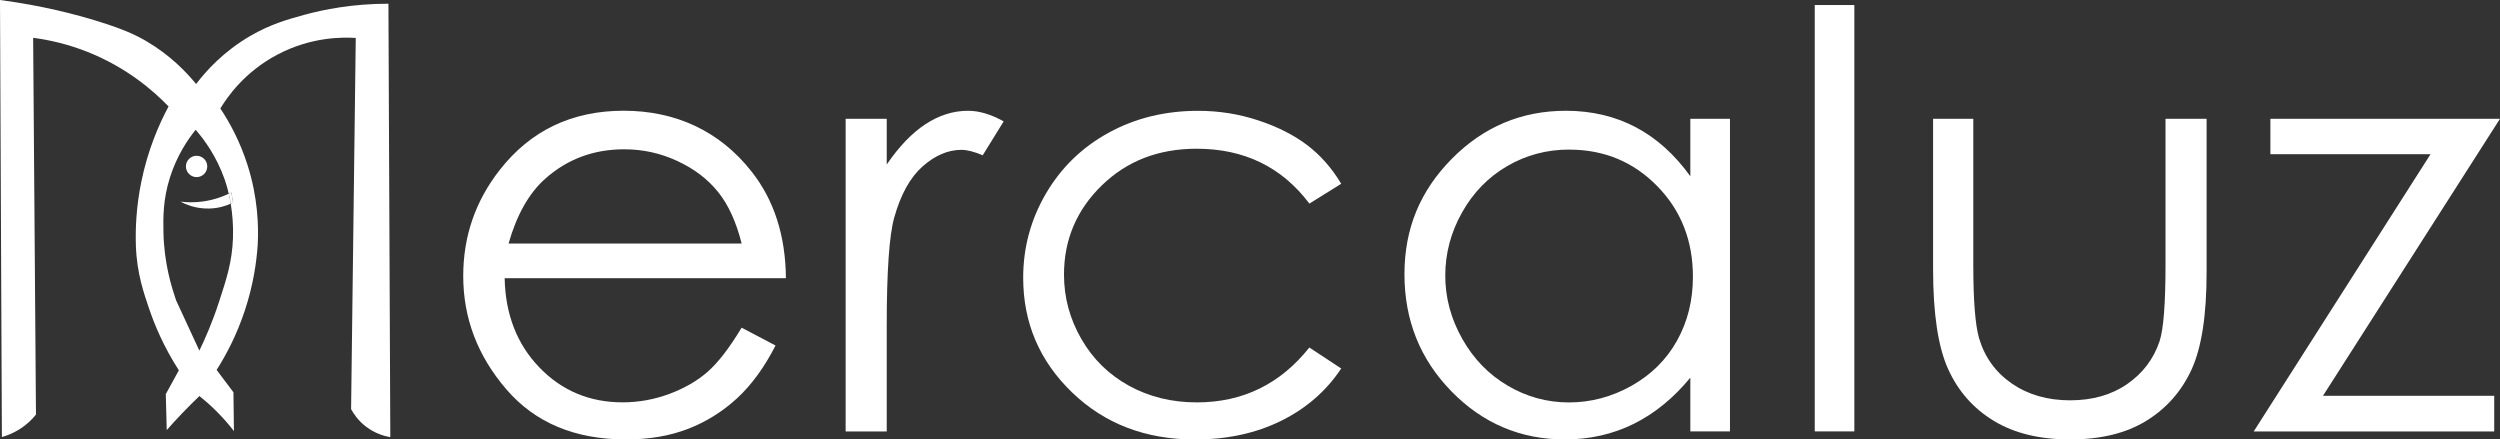
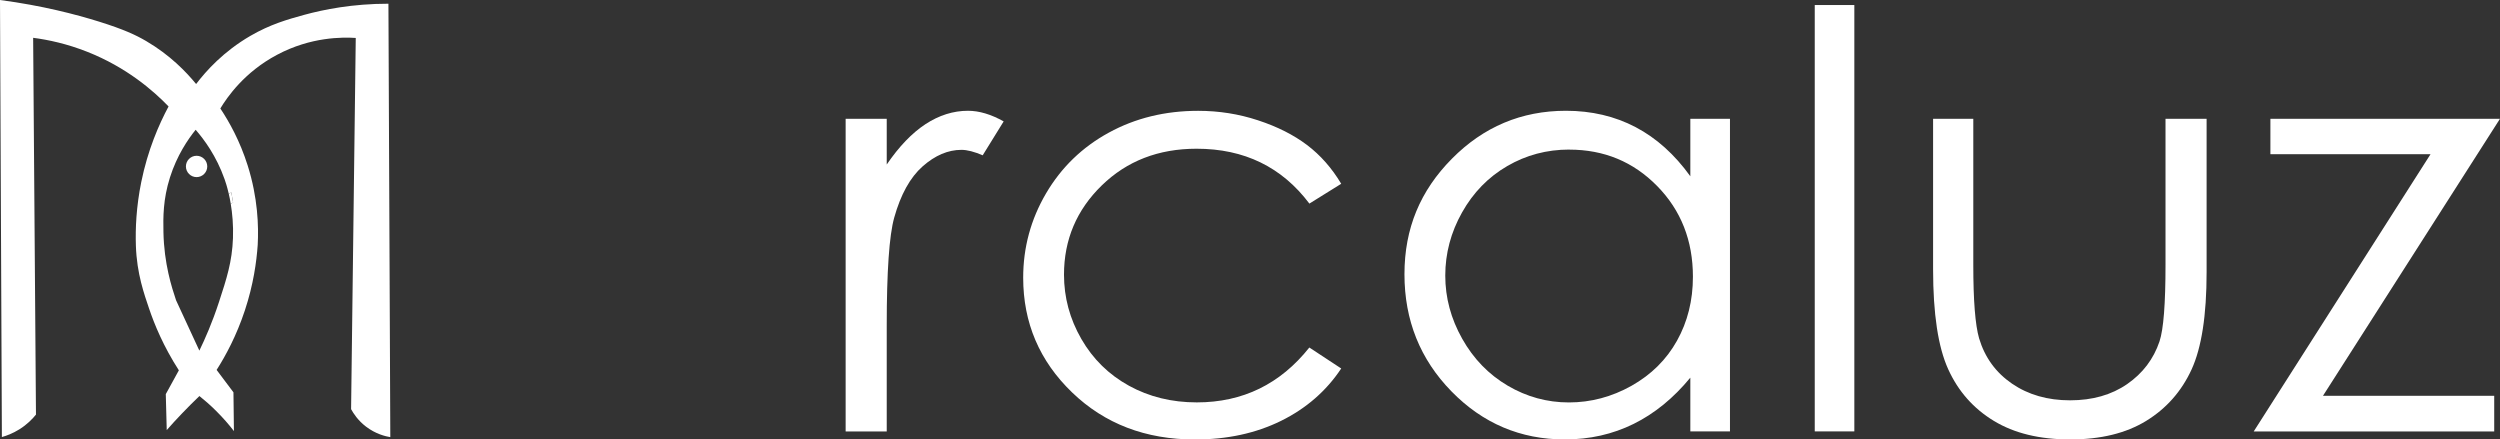
<svg xmlns="http://www.w3.org/2000/svg" id="Calque_1" data-name="Calque 1" viewBox="0 0 531.7 93.46">
  <rect x="0" y="0" width="531.7" height="93.46" fill="#333333" stroke="none" />
  <defs>
    <style>
      .cls-1 {
        fill: #fff;
      }

      .cls-2 {
        fill: none;
      }
    </style>
  </defs>
  <g>
-     <path class="cls-2" d="M36.15,37.74c-1.49,4.7-1.45,8.51-1.39,11.62.13,6.75,1.77,11.78,2.68,14.5,1.41,4.22,3.2,7.79,4.97,10.72,1.18-2.43,2.74-5.94,4.17-10.33,1.62-4.95,2.8-8.57,2.98-13.6.1-2.81-.14-5.3-.48-7.32-1.02.45-2.54.97-4.48,1.03-2.96.1-5.18-.92-6.19-1.46,1.55.18,3.85.26,6.52-.37,1.48-.35,2.72-.83,3.73-1.32-.36-1.57-.73-2.65-.88-3.07-1.76-4.99-4.38-8.5-6.16-10.53-1.65,2.05-3.97,5.44-5.46,10.13ZM44.08,35.4c0,1.25-1.02,2.27-2.27,2.27s-2.27-1.02-2.27-2.27,1.02-2.27,2.27-2.27,2.27,1.02,2.27,2.27Z" />
    <path class="cls-1" d="M82.62.79c-7.66,0-13.8,1.24-17.97,2.38-3.51.97-7.17,2-11.42,4.47-5.7,3.32-9.39,7.43-11.52,10.23-2.09-2.55-5.52-6.15-10.63-9.14-2.22-1.3-4.78-2.49-9.98-4.12C16.12,3.06,9,1.19,0,0l.4,92.95c.98-.27,2.31-.76,3.72-1.64,1.68-1.05,2.82-2.26,3.53-3.13-.2-26.71-.4-53.43-.6-80.14,3.23.42,7.2,1.27,11.52,2.98,8.34,3.3,14.02,8.24,17.28,11.62-2.04,3.8-4.42,9.24-5.81,16.09-1.06,5.23-1.26,9.85-1.14,13.51.19,6.02,1.82,10.44,2.78,13.31,1.15,3.42,3.07,8.1,6.36,13.21-.93,1.69-1.85,3.38-2.78,5.06l.2,7.65c1.03-1.17,2.12-2.37,3.28-3.57,1.24-1.3,2.47-2.52,3.67-3.67,1.13.9,2.34,1.95,3.57,3.18,1.49,1.48,2.74,2.93,3.77,4.27l-.1-8.24c-1.19-1.59-2.38-3.18-3.58-4.77,1.96-3.07,4.24-7.31,6.01-12.66,1.8-5.44,2.48-10.28,2.73-13.95.21-3.96.04-9.99-2.14-16.88-1.64-5.2-3.91-9.26-5.81-12.11,1.45-2.4,5.11-7.73,12.07-11.42,7.22-3.84,13.94-3.76,16.73-3.58-.33,26.32-.66,52.63-.99,78.95.49.9,1.46,2.41,3.18,3.72,2.05,1.56,4.11,2.06,5.16,2.23-.13-30.72-.27-61.44-.4-92.15ZM37.44,63.85c-.91-2.72-2.55-7.75-2.68-14.5-.06-3.11-.1-6.92,1.39-11.62,1.49-4.69,3.81-8.08,5.46-10.13,1.77,2.03,4.4,5.54,6.16,10.53.15.42.52,1.5.88,3.07.19-.09.38-.18.55-.27.13.72.25,1.44.38,2.16-.14.07-.33.15-.51.23.34,2.02.58,4.51.48,7.32-.18,5.03-1.36,8.65-2.98,13.6-1.43,4.39-2.99,7.9-4.17,10.33" />
    <path class="cls-1" d="M39.54,35.4c0,1.25,1.02,2.27,2.27,2.27s2.27-1.02,2.27-2.27-1.02-2.27-2.27-2.27-2.27,1.02-2.27,2.27Z" />
-     <path class="cls-1" d="M38.4,42.89c1.01.54,3.23,1.56,6.19,1.46,1.94-.06,3.46-.58,4.48-1.03-.13-.78-.28-1.49-.42-2.12-1.01.48-2.25.97-3.73,1.32-2.66.63-4.96.55-6.52.37Z" />
    <path class="cls-1" d="M49.58,43.09c-.13-.72-.25-1.44-.38-2.16-.17.09-.37.18-.55.27.15.63.29,1.34.42,2.12.17-.08.37-.16.51-.23Z" />
  </g>
-   <path class="cls-1" d="M157.73,69.69l7.21,3.79c-2.37,4.64-5.1,8.39-8.2,11.24-3.1,2.85-6.59,5.02-10.46,6.51-3.87,1.49-8.26,2.23-13.15,2.23-10.85,0-19.33-3.55-25.44-10.66-6.12-7.11-9.17-15.14-9.17-24.11,0-8.43,2.59-15.95,7.77-22.55,6.56-8.39,15.35-12.59,26.36-12.59s20.39,4.3,27.16,12.89c4.81,6.07,7.26,13.65,7.34,22.73h-59.82c.16,7.72,2.63,14.05,7.4,18.99,4.77,4.94,10.67,7.41,17.68,7.41,3.38,0,6.68-.59,9.88-1.77,3.2-1.18,5.92-2.74,8.17-4.69,2.24-1.95,4.67-5.09,7.28-9.44ZM157.73,51.79c-1.14-4.56-2.8-8.21-4.99-10.94s-5.07-4.93-8.66-6.6c-3.59-1.67-7.36-2.5-11.32-2.5-6.53,0-12.14,2.1-16.83,6.29-3.43,3.05-6.02,7.64-7.77,13.75h49.56Z" />
  <path class="cls-1" d="M179.85,25.27h8.74v9.72c2.61-3.83,5.36-6.69,8.25-8.59,2.89-1.89,5.91-2.84,9.04-2.84,2.36,0,4.89.75,7.58,2.26l-4.46,7.21c-1.79-.77-3.3-1.16-4.52-1.16-2.85,0-5.6,1.17-8.25,3.51-2.65,2.34-4.67,5.98-6.05,10.91-1.06,3.79-1.59,11.45-1.59,22.98v22.49h-8.74V25.27Z" />
  <path class="cls-1" d="M285.26,39.08l-6.78,4.22c-5.86-7.78-13.85-11.67-23.99-11.67-8.1,0-14.82,2.6-20.17,7.81-5.35,5.21-8.03,11.54-8.03,18.98,0,4.84,1.23,9.4,3.69,13.67,2.46,4.27,5.84,7.59,10.13,9.95,4.29,2.36,9.1,3.54,14.43,3.54,9.77,0,17.74-3.89,23.93-11.67l6.78,4.46c-3.18,4.79-7.45,8.5-12.8,11.14-5.36,2.64-11.46,3.96-18.3,3.96-10.51,0-19.23-3.34-26.15-10.02-6.93-6.68-10.39-14.81-10.39-24.38,0-6.44,1.62-12.41,4.86-17.94,3.24-5.52,7.69-9.83,13.35-12.92,5.66-3.1,12-4.64,19-4.64,4.4,0,8.65.67,12.74,2.02,4.09,1.34,7.57,3.1,10.42,5.25,2.85,2.16,5.28,4.91,7.27,8.25Z" />
  <path class="cls-1" d="M367.93,25.27v66.48h-8.43v-11.43c-3.59,4.36-7.61,7.64-12.07,9.84s-9.34,3.3-14.63,3.3c-9.41,0-17.45-3.41-24.11-10.23-6.66-6.82-9.99-15.12-9.99-24.9s3.36-17.76,10.08-24.56c6.72-6.8,14.81-10.21,24.26-10.21,5.46,0,10.4,1.16,14.82,3.48,4.42,2.32,8.3,5.81,11.64,10.45v-12.22h8.43ZM333.74,31.81c-4.76,0-9.16,1.17-13.18,3.51-4.03,2.34-7.23,5.63-9.61,9.86-2.38,4.23-3.57,8.71-3.57,13.43s1.2,9.16,3.6,13.43c2.4,4.27,5.63,7.6,9.67,9.98,4.05,2.38,8.39,3.57,13.03,3.57s9.11-1.18,13.31-3.54c4.19-2.36,7.42-5.55,9.67-9.58s3.39-8.56,3.39-13.61c0-7.69-2.53-14.12-7.6-19.29-5.07-5.17-11.3-7.75-18.71-7.75Z" />
  <path class="cls-1" d="M385.96,1.07h8.42v90.68h-8.42V1.07Z" />
  <path class="cls-1" d="M411.13,25.27h8.55v31.04c0,7.58.41,12.79,1.23,15.64,1.22,4.07,3.56,7.29,7.01,9.65,3.45,2.36,7.56,3.54,12.33,3.54s8.82-1.15,12.15-3.45c3.32-2.3,5.62-5.33,6.88-9.07.86-2.57,1.28-8,1.28-16.32v-31.04h8.74v32.63c0,9.17-1.07,16.07-3.21,20.72-2.14,4.64-5.36,8.28-9.65,10.91s-9.68,3.94-16.16,3.94-11.89-1.31-16.22-3.94c-4.34-2.63-7.58-6.29-9.72-11-2.14-4.7-3.21-11.78-3.21-21.23V25.27Z" />
  <path class="cls-1" d="M482.87,25.27h48.82l-37.64,58.91h36.42v7.58h-51.15l37.61-58.97h-34.06v-7.52Z" />
</svg>